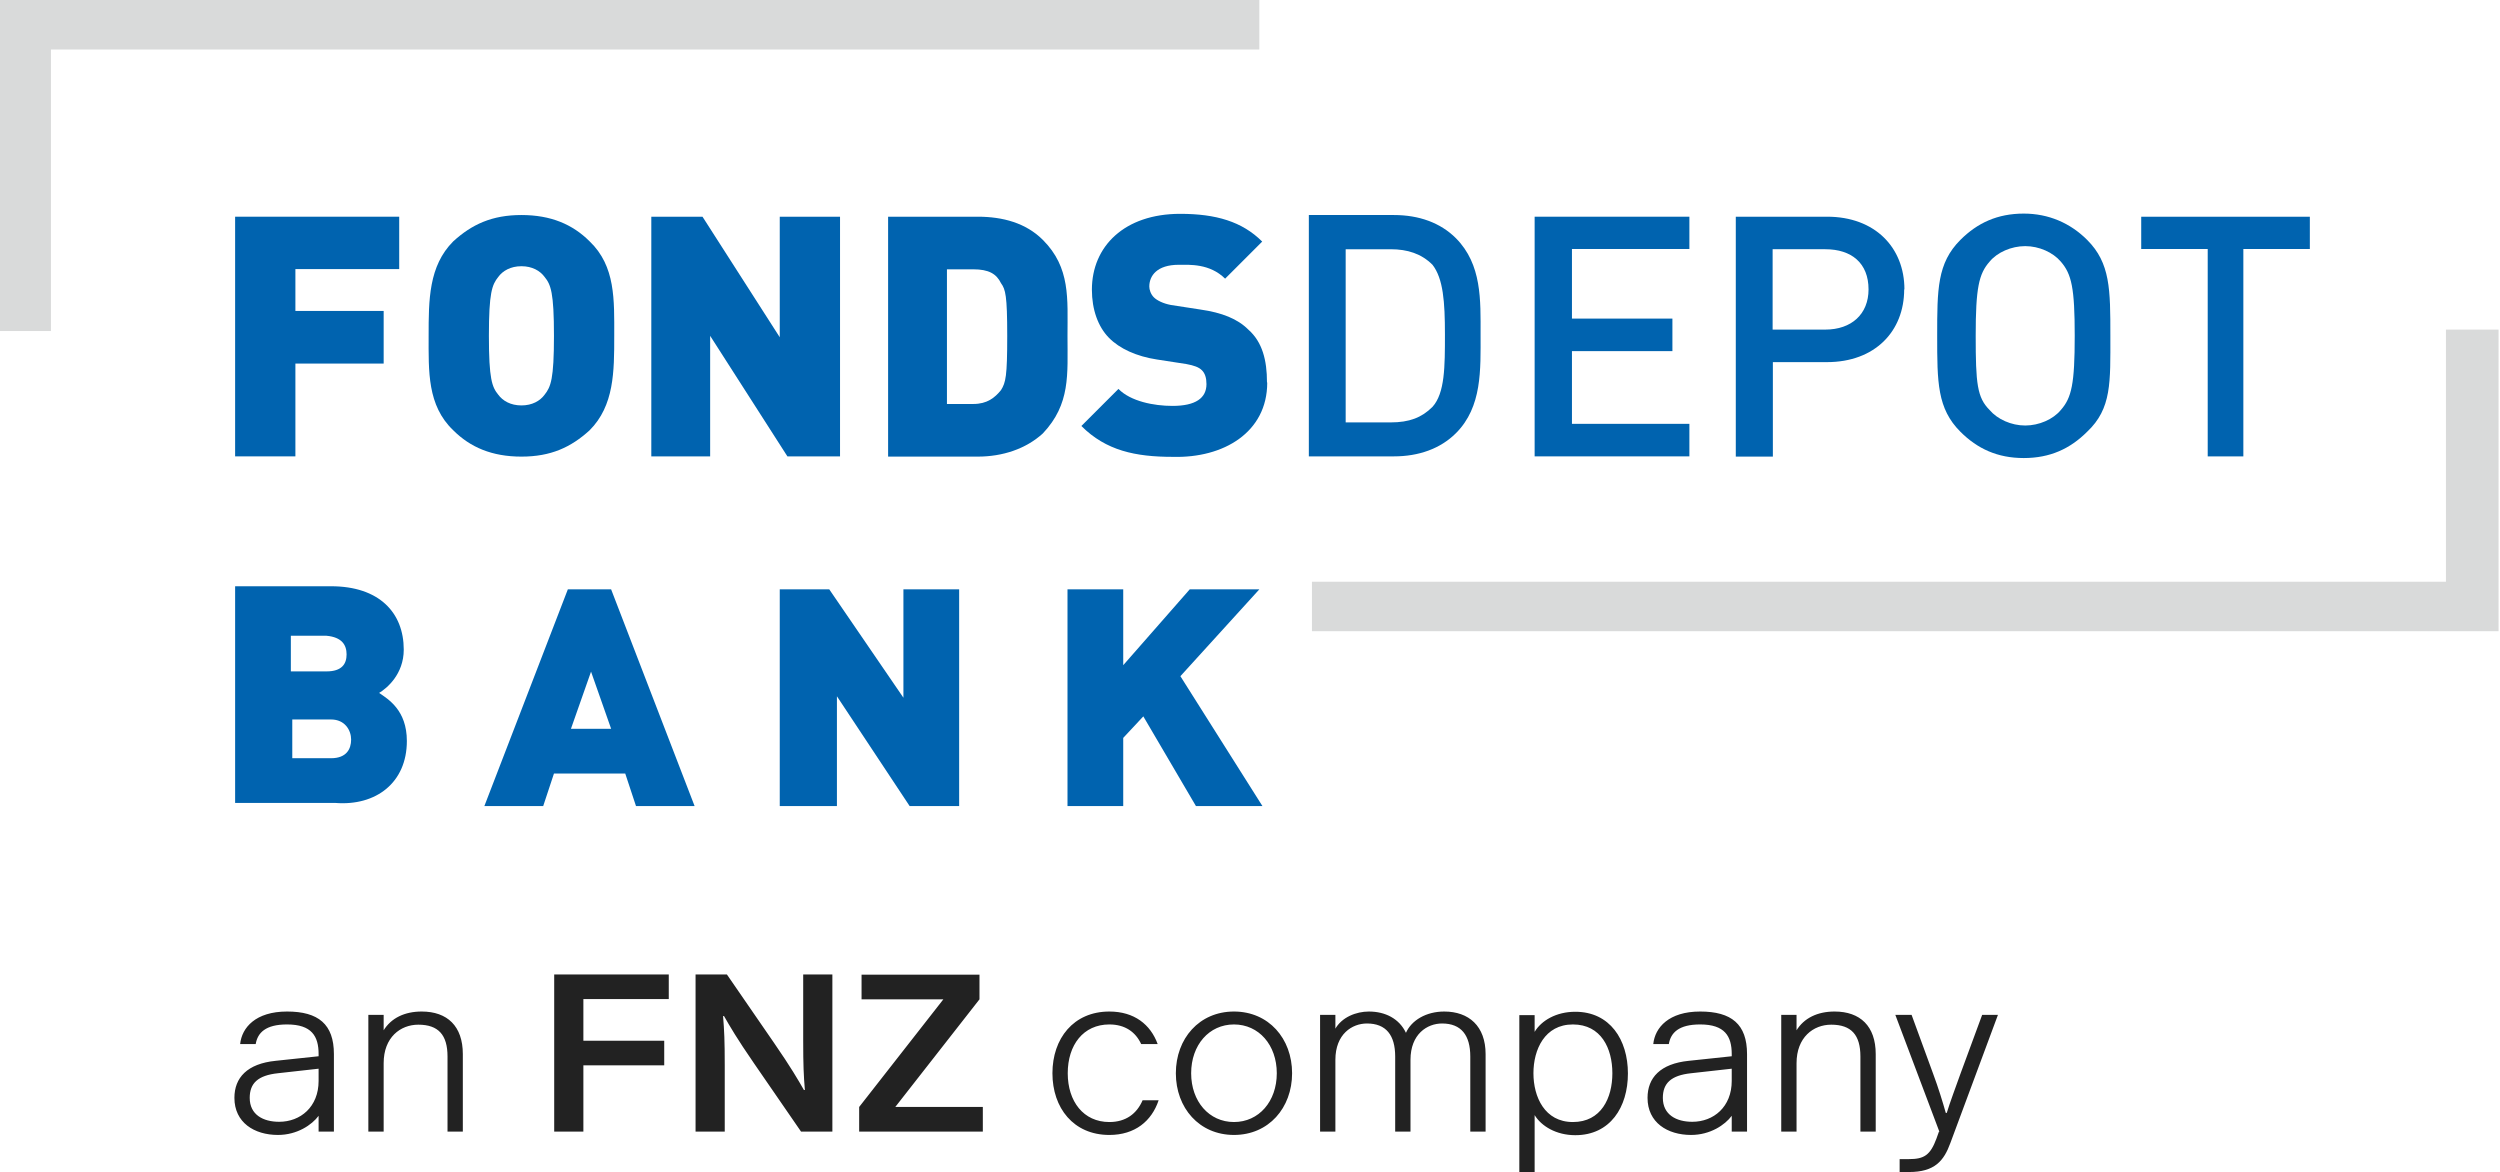
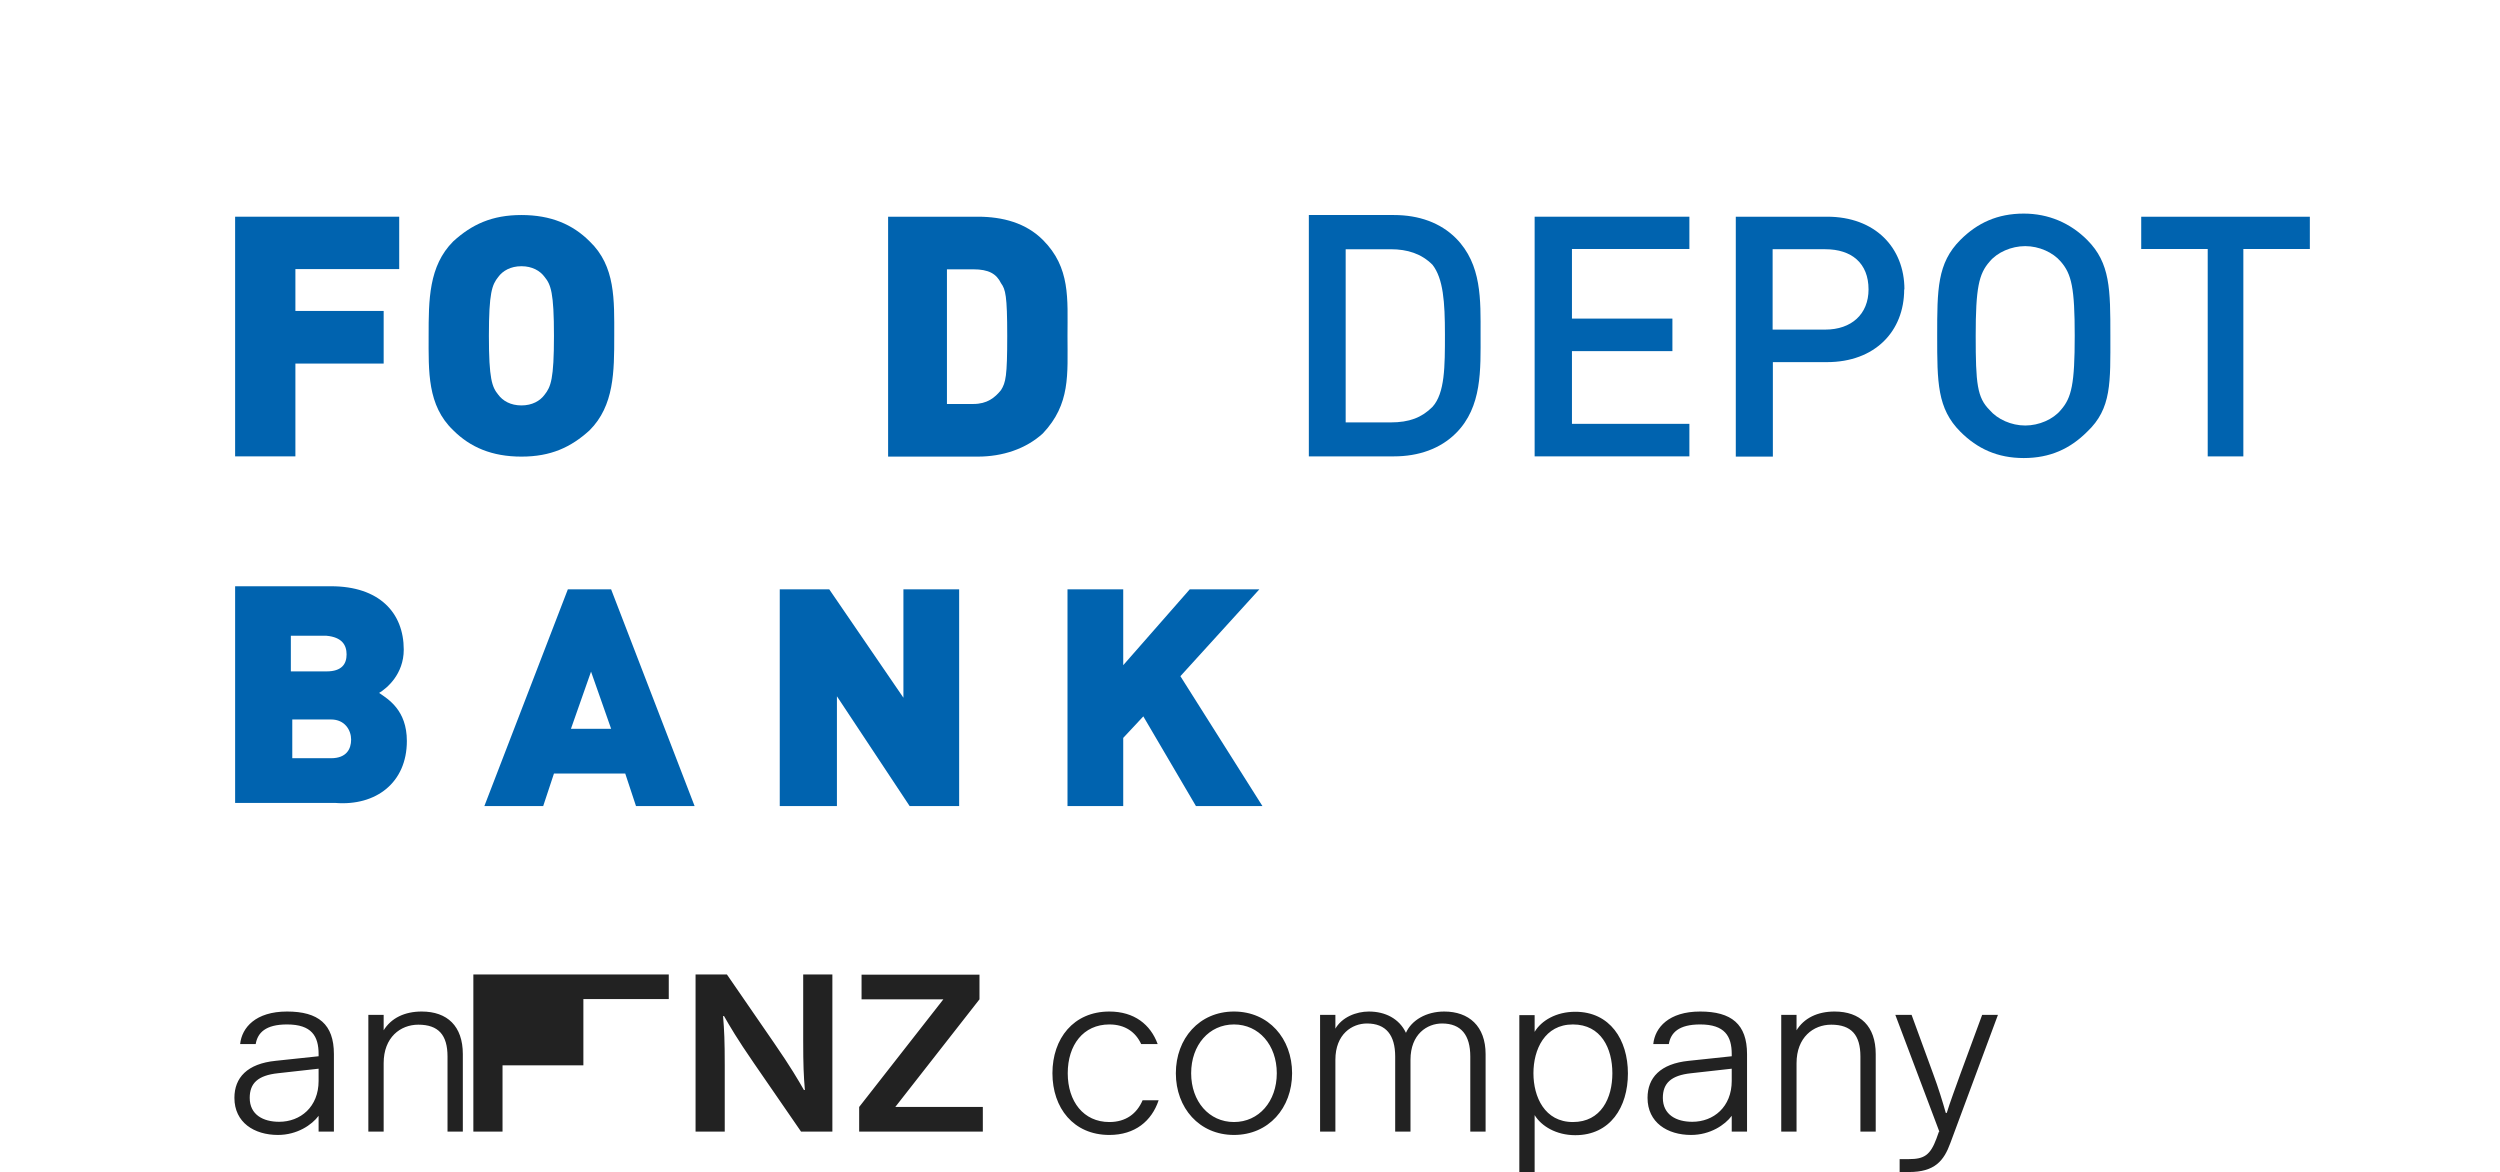
<svg xmlns="http://www.w3.org/2000/svg" id="Ebene_1" viewBox="0 0 104.52 49">
  <defs>
    <clipPath id="clippath">
      <path d="M0 0h104.52v33.7H0z" class="cls-14" />
    </clipPath>
    <clipPath id="clippath-1">
-       <path d="M0 0h104.52v33.7H0z" class="cls-14" />
-     </clipPath>
+       </clipPath>
    <clipPath id="clippath-2">
      <path d="M0 0h104.52v33.7H0z" class="cls-14" />
    </clipPath>
    <clipPath id="clippath-3">
      <path d="M0 0h104.52v33.7H0z" class="cls-14" />
    </clipPath>
    <clipPath id="clippath-4">
      <path d="M0 0h104.52v33.7H0z" class="cls-14" />
    </clipPath>
    <clipPath id="clippath-5">
      <path d="M0 0h104.52v33.7H0z" class="cls-14" />
    </clipPath>
    <clipPath id="clippath-6">
      <path d="M0 0h104.52v33.7H0z" class="cls-14" />
    </clipPath>
    <clipPath id="clippath-7">
      <path d="M0 0h104.52v33.7H0z" class="cls-14" />
    </clipPath>
    <clipPath id="clippath-8">
      <path d="M0 0h104.52v33.7H0z" class="cls-14" />
    </clipPath>
    <clipPath id="clippath-9">
      <path d="M0 0h104.52v33.7H0z" class="cls-14" />
    </clipPath>
    <clipPath id="clippath-10">
      <path d="M0 0h104.52v33.7H0z" class="cls-14" />
    </clipPath>
    <clipPath id="clippath-11">
      <path d="M0 0h104.52v33.7H0z" class="cls-14" />
    </clipPath>
    <clipPath id="clippath-12">
      <path d="M0 0h104.52v33.7H0z" class="cls-14" />
    </clipPath>
    <clipPath id="clippath-13">
      <path d="M0 0h104.52v33.7H0z" class="cls-14" />
    </clipPath>
    <clipPath id="clippath-14">
      <path d="M0 0h104.52v33.7H0z" class="cls-14" />
    </clipPath>
    <clipPath id="clippath-15">
      <path d="M0 0h104.52v33.7H0z" class="cls-14" />
    </clipPath>
    <style>
      .cls-6{fill:#d9dada}.cls-13{fill:#0063af}.cls-14{fill:none}
    </style>
  </defs>
  <g clip-path="url(#clippath)">
-     <path d="M52.65 0H0v13.84h2.13V2.07h50.52V0z" class="cls-6" />
-   </g>
+     </g>
  <g clip-path="url(#clippath-1)">
    <path d="M102.26 13.78v10.54H54.85v2.07h49.61V13.78h-2.2z" class="cls-6" />
  </g>
  <g clip-path="url(#clippath-2)">
    <path d="M16.69 11.25V9.06H9.83v10.02h2.52V15.2h3.69V13h-3.69v-1.75h4.34z" class="cls-13" />
  </g>
  <g clip-path="url(#clippath-3)">
    <path d="M25.68 14.04c0-1.49.06-2.91-1.03-3.95-.71-.71-1.62-1.1-2.85-1.1s-2.07.39-2.85 1.1c-1.03 1.03-1.03 2.46-1.03 3.95s-.06 2.91 1.03 3.95c.71.71 1.62 1.1 2.85 1.1s2.07-.39 2.85-1.1c1.03-1.03 1.03-2.46 1.03-3.95m-2.52 0c0 1.81-.13 2.13-.39 2.46-.19.26-.52.45-.97.45s-.78-.19-.97-.45c-.26-.32-.39-.65-.39-2.46s.13-2.13.39-2.46c.19-.26.52-.45.97-.45s.78.19.97.45c.26.32.39.65.39 2.46" class="cls-13" />
  </g>
  <g clip-path="url(#clippath-4)">
-     <path d="M35.12 19.08V9.06H32.6v5.04l-3.23-5.04h-2.14v10.02h2.46v-5.04l3.23 5.04h2.2z" class="cls-13" />
-   </g>
+     </g>
  <g clip-path="url(#clippath-5)">
    <path d="M44.63 14.04c0-1.55.13-2.85-1.03-4.01-.71-.71-1.68-.97-2.72-.97h-3.75v10.03h3.75c1.03 0 2.01-.32 2.72-.97 1.16-1.23 1.03-2.46 1.03-4.07m-2.52 0c0 1.68-.06 1.94-.26 2.26-.26.32-.58.58-1.16.58h-1.1v-5.63h1.1c.65 0 .97.19 1.16.58.19.26.26.52.26 2.2" class="cls-13" />
  </g>
  <g clip-path="url(#clippath-6)">
-     <path d="M52.97 15.98c0-.91-.19-1.68-.78-2.2-.45-.45-1.1-.71-2.01-.84l-1.23-.19c-.32-.06-.58-.19-.71-.32s-.19-.32-.19-.45c0-.45.32-.91 1.23-.91.45 0 1.29-.06 1.94.58l1.55-1.55c-.84-.84-1.94-1.16-3.43-1.16-2.33 0-3.69 1.36-3.69 3.17 0 .84.26 1.55.71 2.01s1.16.78 2.01.91l1.23.19c.32.06.52.13.65.26s.19.32.19.58c0 .58-.45.91-1.42.91-.78 0-1.75-.19-2.26-.71l-1.55 1.55c1.03 1.03 2.26 1.29 3.82 1.29 2.13.06 3.95-1.03 3.95-3.1" class="cls-13" />
-   </g>
+     </g>
  <g clip-path="url(#clippath-7)">
    <path d="M61.9 13.97c0-1.42.06-2.91-1.03-4.01-.65-.65-1.55-.97-2.59-.97h-3.56v10.09h3.56c1.03 0 1.94-.32 2.59-.97 1.1-1.1 1.03-2.65 1.03-4.14m-1.49 0c0 1.36 0 2.46-.52 3.04-.45.45-.97.65-1.75.65h-1.88v-7.24h1.88c.71 0 1.29.19 1.75.65.45.58.52 1.55.52 2.91" class="cls-13" />
  </g>
  <g clip-path="url(#clippath-8)">
    <path d="M70.63 19.08v-1.36h-4.91v-3.04h4.2v-1.36h-4.2v-2.91h4.91V9.06h-6.47v10.02h6.47z" class="cls-13" />
  </g>
  <g clip-path="url(#clippath-9)">
    <path d="M79.62 12.1c0-1.75-1.23-3.04-3.23-3.04h-3.82v10.03h1.55v-3.95h2.26c2.01 0 3.23-1.29 3.23-3.04m-1.49 0c0 1.03-.71 1.68-1.81 1.68h-2.2v-3.36h2.2c1.1 0 1.81.58 1.81 1.68" class="cls-13" />
  </g>
  <g clip-path="url(#clippath-10)">
    <path d="M88.23 14.04c0-1.94 0-3.04-.97-4.01-.71-.71-1.62-1.1-2.65-1.1-1.1 0-1.94.39-2.65 1.1-.97.97-.97 2.07-.97 4.01s0 3.04.97 4.01c.71.71 1.55 1.1 2.65 1.1s1.94-.39 2.65-1.1c1.03-.97.97-2.07.97-4.01m-1.49 0c0 2.01-.13 2.59-.58 3.1-.32.39-.91.65-1.49.65s-1.16-.26-1.49-.65c-.52-.52-.58-1.1-.58-3.1s.13-2.59.58-3.1c.32-.39.91-.65 1.49-.65s1.16.26 1.49.65c.45.52.58 1.1.58 3.1" class="cls-13" />
  </g>
  <g clip-path="url(#clippath-11)">
    <path d="M96.57 10.41V9.06h-7.05v1.35h2.78v8.67h1.49v-8.67h2.78z" class="cls-13" />
  </g>
  <g clip-path="url(#clippath-12)">
    <path d="M17.01 30.98c0-1.29-.78-1.75-1.16-2.01.32-.19 1.03-.78 1.03-1.81 0-1.55-1.03-2.65-3.04-2.65H9.83v9.06h4.2c1.68.13 2.98-.84 2.98-2.59m-2.52-3.62c0 .39-.19.71-.84.71h-1.49v-1.49h1.49c.65.06.84.39.84.78m.19 3.56c0 .39-.19.78-.84.78h-1.62v-1.62h1.62c.58 0 .84.45.84.84" class="cls-13" />
  </g>
  <g clip-path="url(#clippath-13)">
    <path d="m29.04 33.7-3.49-9.06h-1.81l-3.49 9.06h2.46l.45-1.36h2.98l.45 1.36h2.46Zm-3.49-3.23h-1.68l.84-2.39.84 2.39Z" class="cls-13" />
  </g>
  <g clip-path="url(#clippath-14)">
    <path d="M40.1 33.7v-9.06h-2.33v4.53l-3.1-4.53H32.6v9.06h2.39v-4.59l3.04 4.59h2.07z" class="cls-13" />
  </g>
  <g clip-path="url(#clippath-15)">
    <path d="m52.78 33.7-3.43-5.43 3.3-3.63h-2.91l-2.78 3.17v-3.17h-2.33v9.06h2.33v-2.85l.84-.9L50 33.7h2.78z" class="cls-13" />
  </g>
-   <path fill="#222" d="M10.04 43.65c.07-.69.65-1.36 1.96-1.36s1.96.53 1.96 1.78v3.24h-.64v-.66c-.28.38-.9.8-1.7.8-.99 0-1.82-.52-1.82-1.55 0-.84.53-1.43 1.73-1.55l1.79-.19v-.09c0-.75-.29-1.24-1.32-1.24-.9 0-1.23.35-1.31.82h-.65Zm3.28 1.55v-.52l-1.7.19c-.84.09-1.18.42-1.18 1.03 0 .71.57 1 1.23 1 .89 0 1.65-.62 1.65-1.71ZM16.03 43.09c.32-.53.89-.8 1.6-.8 1.07 0 1.72.61 1.72 1.78v3.24h-.64v-3.14c0-.9-.38-1.33-1.22-1.33-.75 0-1.45.53-1.45 1.61v2.86h-.64v-4.88h.64v.66ZM23.17 40.74h4.79v1.03h-3.57v1.74h3.38v1.03h-3.38v2.77h-1.22v-6.57ZM33.58 40.74h1.22v6.57h-1.31l-1.97-2.86c-.71-1.03-1.01-1.55-1.25-1.97h-.04c.05.61.07 1.03.07 2.06v2.77h-1.22v-6.57h1.31l1.97 2.86c.71 1.03 1.01 1.55 1.25 1.97h.04c-.05-.61-.07-1.03-.07-2.06v-2.77ZM41.08 47.31h-5.16v-1.03l3.52-4.5h-3.42v-1.03h4.93v1.03l-3.52 4.5h3.66v1.03ZM48.44 46c-.29.87-.99 1.45-2.06 1.45-1.5 0-2.38-1.13-2.38-2.58s.88-2.58 2.38-2.58c1.04 0 1.72.54 2.02 1.36h-.69c-.23-.5-.67-.82-1.33-.82-1.09 0-1.74.86-1.74 2.04s.66 2.04 1.74 2.04c.69 0 1.15-.35 1.39-.91h.68ZM51.59 47.45c-1.45 0-2.43-1.13-2.43-2.58s.98-2.58 2.43-2.58 2.43 1.13 2.43 2.58-.98 2.58-2.43 2.58Zm0-.54c1.04 0 1.79-.86 1.79-2.04s-.75-2.04-1.79-2.04-1.79.86-1.79 2.04.75 2.04 1.79 2.04ZM55.81 43.04c.28-.52.9-.75 1.42-.75.69 0 1.27.3 1.55.89.23-.52.84-.89 1.6-.89 1.03 0 1.73.61 1.73 1.78v3.24h-.64v-3.14c0-.89-.38-1.38-1.18-1.38-.62 0-1.32.44-1.32 1.52v3h-.64v-3.14c0-.89-.38-1.38-1.18-1.38-.62 0-1.32.44-1.32 1.52v3h-.64v-4.88h.64v.61ZM64.16 43.14c.28-.47.9-.84 1.7-.84 1.45 0 2.2 1.17 2.2 2.58s-.74 2.58-2.2 2.58c-.8 0-1.42-.38-1.7-.84v2.39h-.64v-6.57h.64v.7Zm1.6 3.77c1.18 0 1.65-1 1.65-2.04s-.47-2.04-1.65-2.04-1.65 1.05-1.65 2.04.47 2.04 1.65 2.04ZM69.12 43.65c.07-.69.65-1.36 1.96-1.36s1.96.53 1.96 1.78v3.24h-.64v-.66c-.28.38-.9.8-1.7.8-.99 0-1.82-.52-1.82-1.55 0-.84.53-1.43 1.73-1.55l1.79-.19v-.09c0-.75-.29-1.24-1.32-1.24-.9 0-1.23.35-1.31.82h-.65Zm3.28 1.55v-.52l-1.7.19c-.84.09-1.18.42-1.18 1.03 0 .71.57 1 1.23 1 .89 0 1.65-.62 1.65-1.71ZM75.1 43.09c.32-.53.89-.8 1.6-.8 1.07 0 1.72.61 1.72 1.78v3.24h-.64v-3.14c0-.9-.38-1.33-1.22-1.33-.75 0-1.45.53-1.45 1.61v2.86h-.64v-4.88h.64v.66ZM81.08 47.31l-1.84-4.88h.68l.9 2.46c.21.56.41 1.21.53 1.64h.04c.13-.43.37-1.07.57-1.63l.91-2.47h.66l-1.99 5.36c-.27.74-.65 1.21-1.73 1.21h-.39v-.54h.39c.63 0 .89-.16 1.15-.86l.1-.28Z" />
+   <path fill="#222" d="M10.04 43.65c.07-.69.65-1.36 1.96-1.36s1.96.53 1.96 1.78v3.24h-.64v-.66c-.28.38-.9.8-1.7.8-.99 0-1.82-.52-1.82-1.55 0-.84.53-1.43 1.73-1.55l1.79-.19v-.09c0-.75-.29-1.24-1.32-1.24-.9 0-1.23.35-1.31.82h-.65Zm3.28 1.55v-.52l-1.7.19c-.84.09-1.18.42-1.18 1.03 0 .71.57 1 1.23 1 .89 0 1.65-.62 1.65-1.71ZM16.03 43.09c.32-.53.89-.8 1.6-.8 1.07 0 1.72.61 1.72 1.78v3.24h-.64v-3.14c0-.9-.38-1.33-1.22-1.33-.75 0-1.45.53-1.45 1.61v2.86h-.64v-4.88h.64v.66ZM23.17 40.74h4.79v1.03h-3.57v1.74v1.03h-3.38v2.77h-1.22v-6.57ZM33.58 40.74h1.22v6.57h-1.31l-1.97-2.86c-.71-1.03-1.01-1.55-1.25-1.97h-.04c.05.61.07 1.03.07 2.06v2.77h-1.22v-6.57h1.31l1.97 2.86c.71 1.03 1.01 1.55 1.25 1.97h.04c-.05-.61-.07-1.03-.07-2.06v-2.77ZM41.08 47.31h-5.16v-1.03l3.52-4.5h-3.42v-1.03h4.93v1.03l-3.52 4.5h3.66v1.03ZM48.44 46c-.29.87-.99 1.45-2.06 1.45-1.5 0-2.38-1.13-2.38-2.58s.88-2.58 2.38-2.58c1.04 0 1.72.54 2.02 1.36h-.69c-.23-.5-.67-.82-1.33-.82-1.09 0-1.74.86-1.74 2.04s.66 2.04 1.74 2.04c.69 0 1.15-.35 1.39-.91h.68ZM51.59 47.45c-1.45 0-2.43-1.13-2.43-2.58s.98-2.58 2.43-2.58 2.43 1.13 2.43 2.58-.98 2.58-2.43 2.58Zm0-.54c1.04 0 1.79-.86 1.79-2.04s-.75-2.04-1.79-2.04-1.79.86-1.79 2.04.75 2.04 1.79 2.04ZM55.81 43.04c.28-.52.9-.75 1.42-.75.69 0 1.27.3 1.55.89.23-.52.84-.89 1.6-.89 1.03 0 1.73.61 1.73 1.78v3.24h-.64v-3.14c0-.89-.38-1.38-1.18-1.38-.62 0-1.32.44-1.32 1.52v3h-.64v-3.14c0-.89-.38-1.38-1.18-1.38-.62 0-1.32.44-1.32 1.52v3h-.64v-4.88h.64v.61ZM64.16 43.14c.28-.47.9-.84 1.7-.84 1.45 0 2.2 1.17 2.2 2.58s-.74 2.58-2.2 2.58c-.8 0-1.42-.38-1.7-.84v2.39h-.64v-6.57h.64v.7Zm1.6 3.77c1.18 0 1.65-1 1.65-2.04s-.47-2.04-1.65-2.04-1.65 1.05-1.65 2.04.47 2.04 1.65 2.04ZM69.12 43.65c.07-.69.65-1.36 1.96-1.36s1.96.53 1.96 1.78v3.24h-.64v-.66c-.28.38-.9.8-1.7.8-.99 0-1.82-.52-1.82-1.55 0-.84.53-1.43 1.73-1.55l1.79-.19v-.09c0-.75-.29-1.24-1.32-1.24-.9 0-1.23.35-1.31.82h-.65Zm3.28 1.55v-.52l-1.7.19c-.84.09-1.18.42-1.18 1.03 0 .71.57 1 1.23 1 .89 0 1.65-.62 1.65-1.71ZM75.1 43.09c.32-.53.89-.8 1.6-.8 1.07 0 1.72.61 1.72 1.78v3.24h-.64v-3.14c0-.9-.38-1.33-1.22-1.33-.75 0-1.45.53-1.45 1.61v2.86h-.64v-4.88h.64v.66ZM81.08 47.31l-1.84-4.88h.68l.9 2.46c.21.56.41 1.21.53 1.64h.04c.13-.43.37-1.07.57-1.63l.91-2.47h.66l-1.99 5.36c-.27.74-.65 1.21-1.73 1.21h-.39v-.54h.39c.63 0 .89-.16 1.15-.86l.1-.28Z" />
</svg>